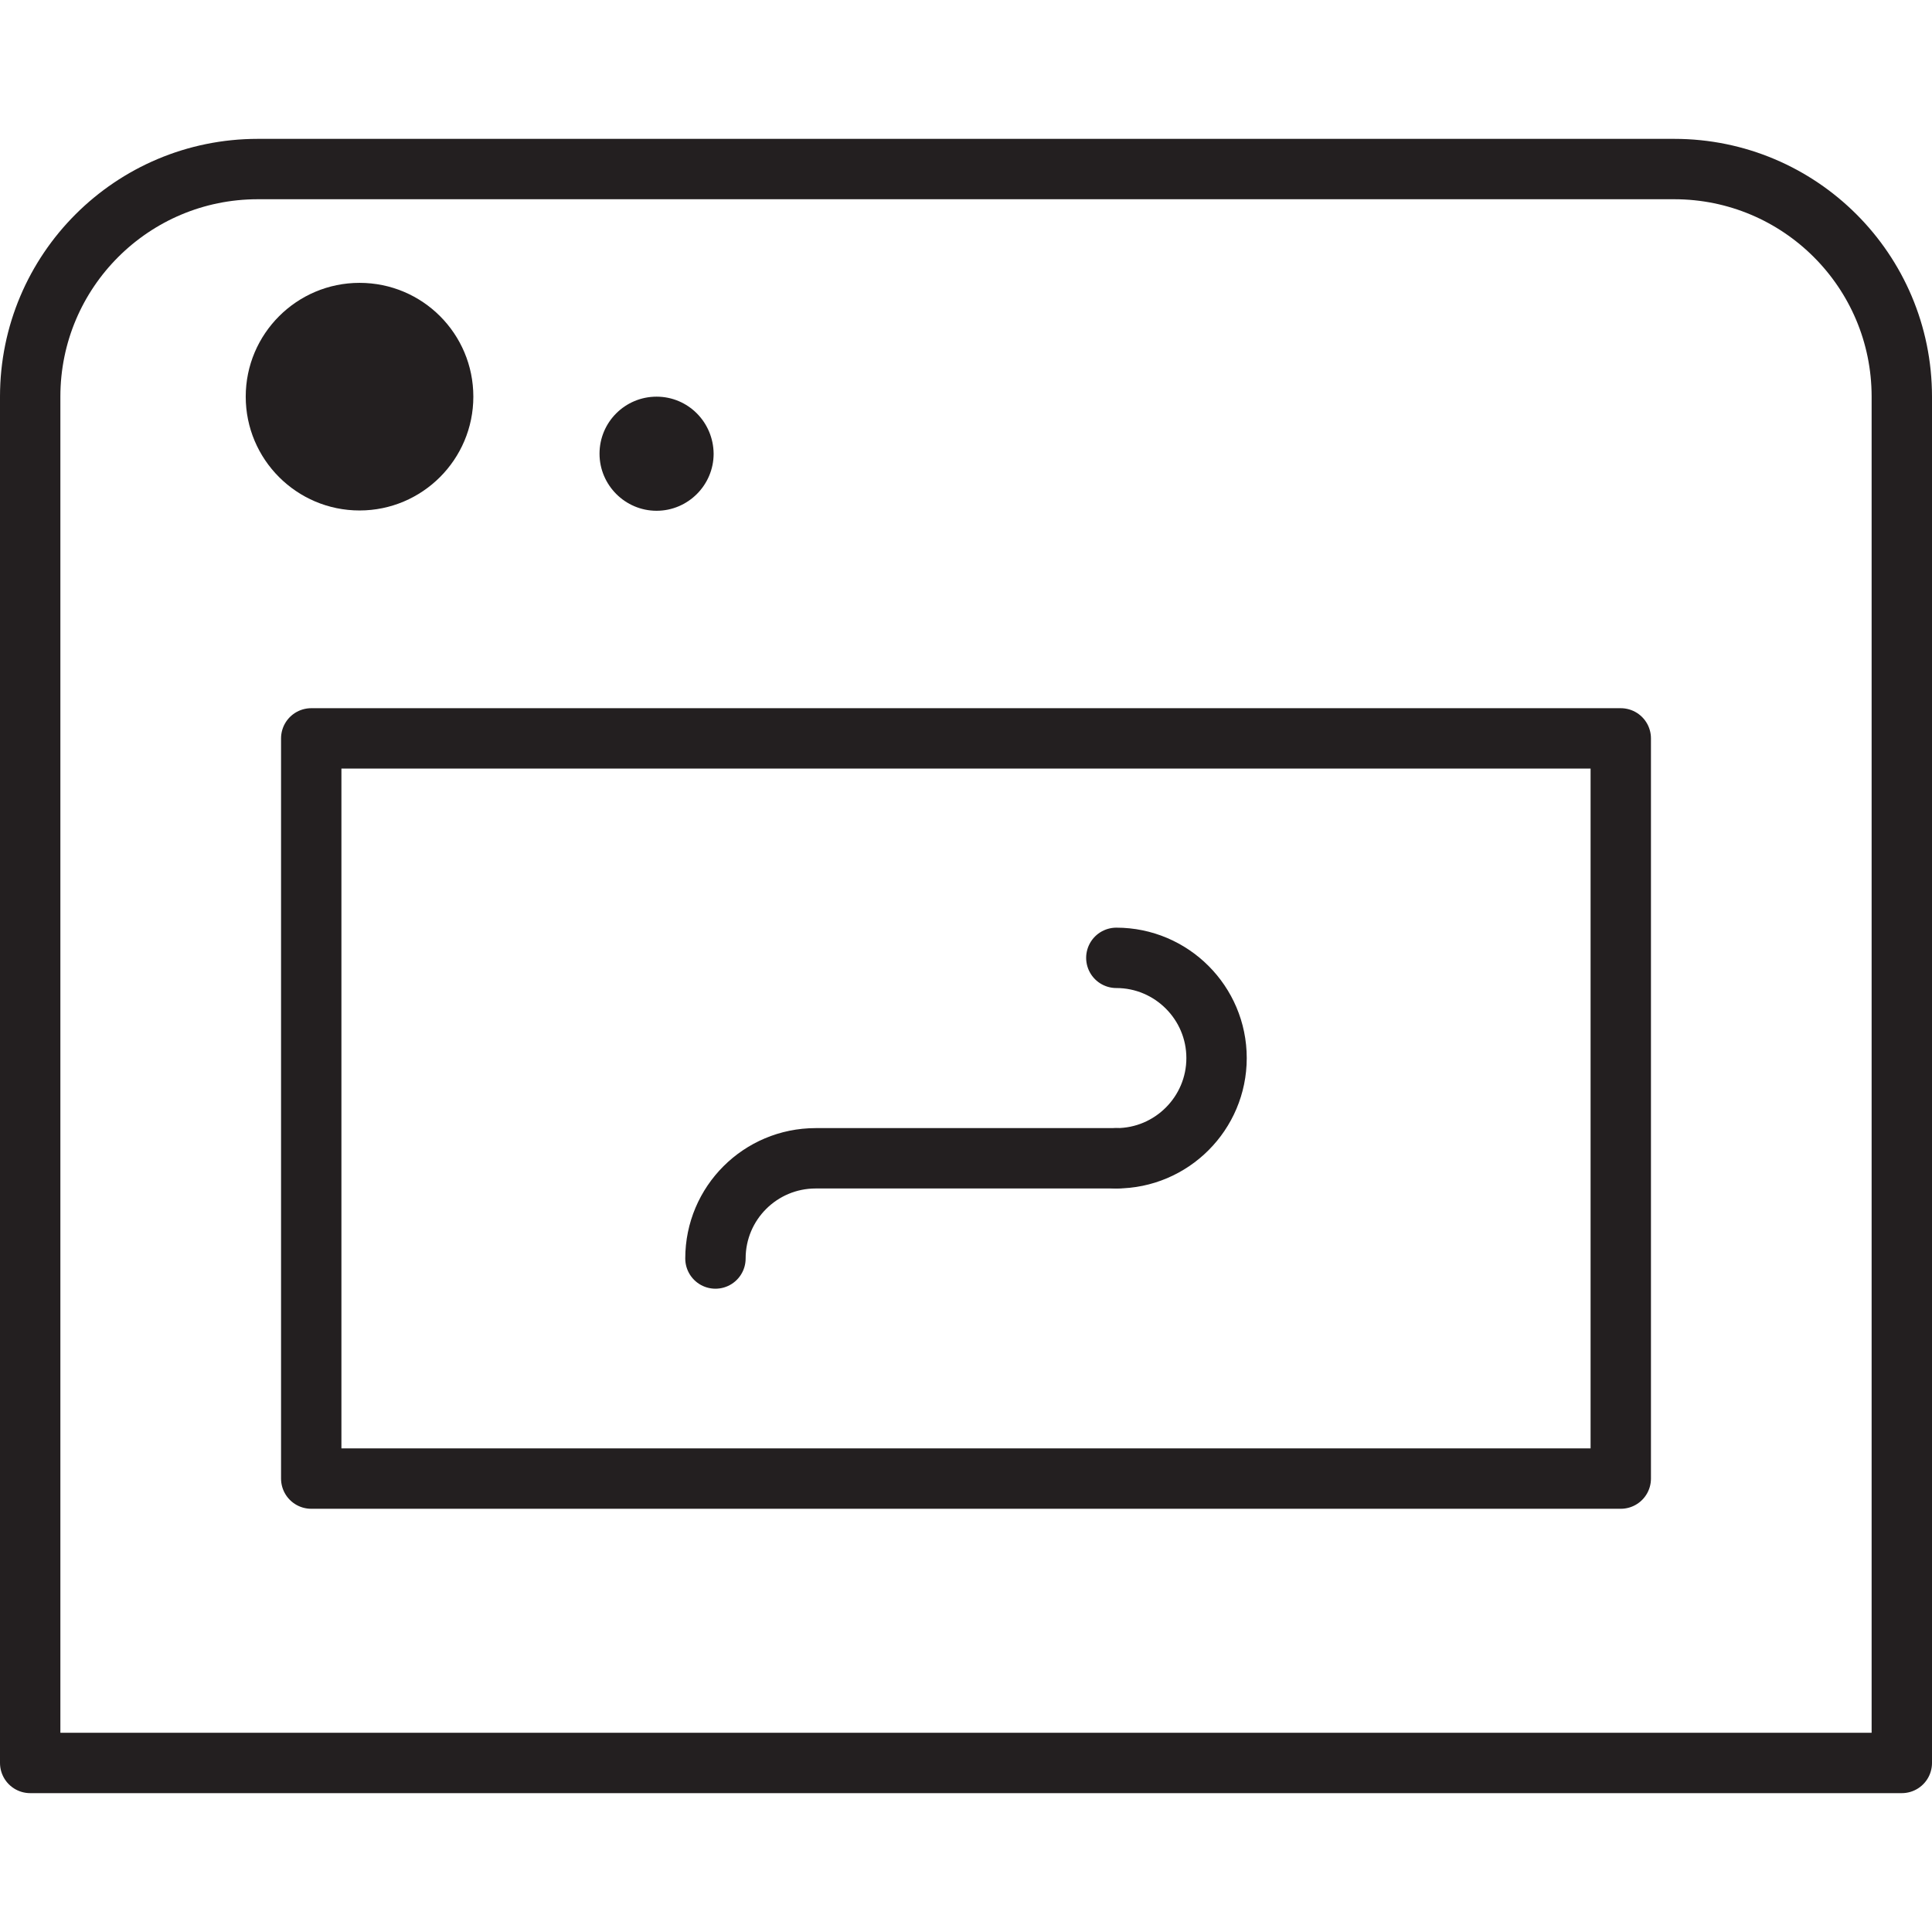
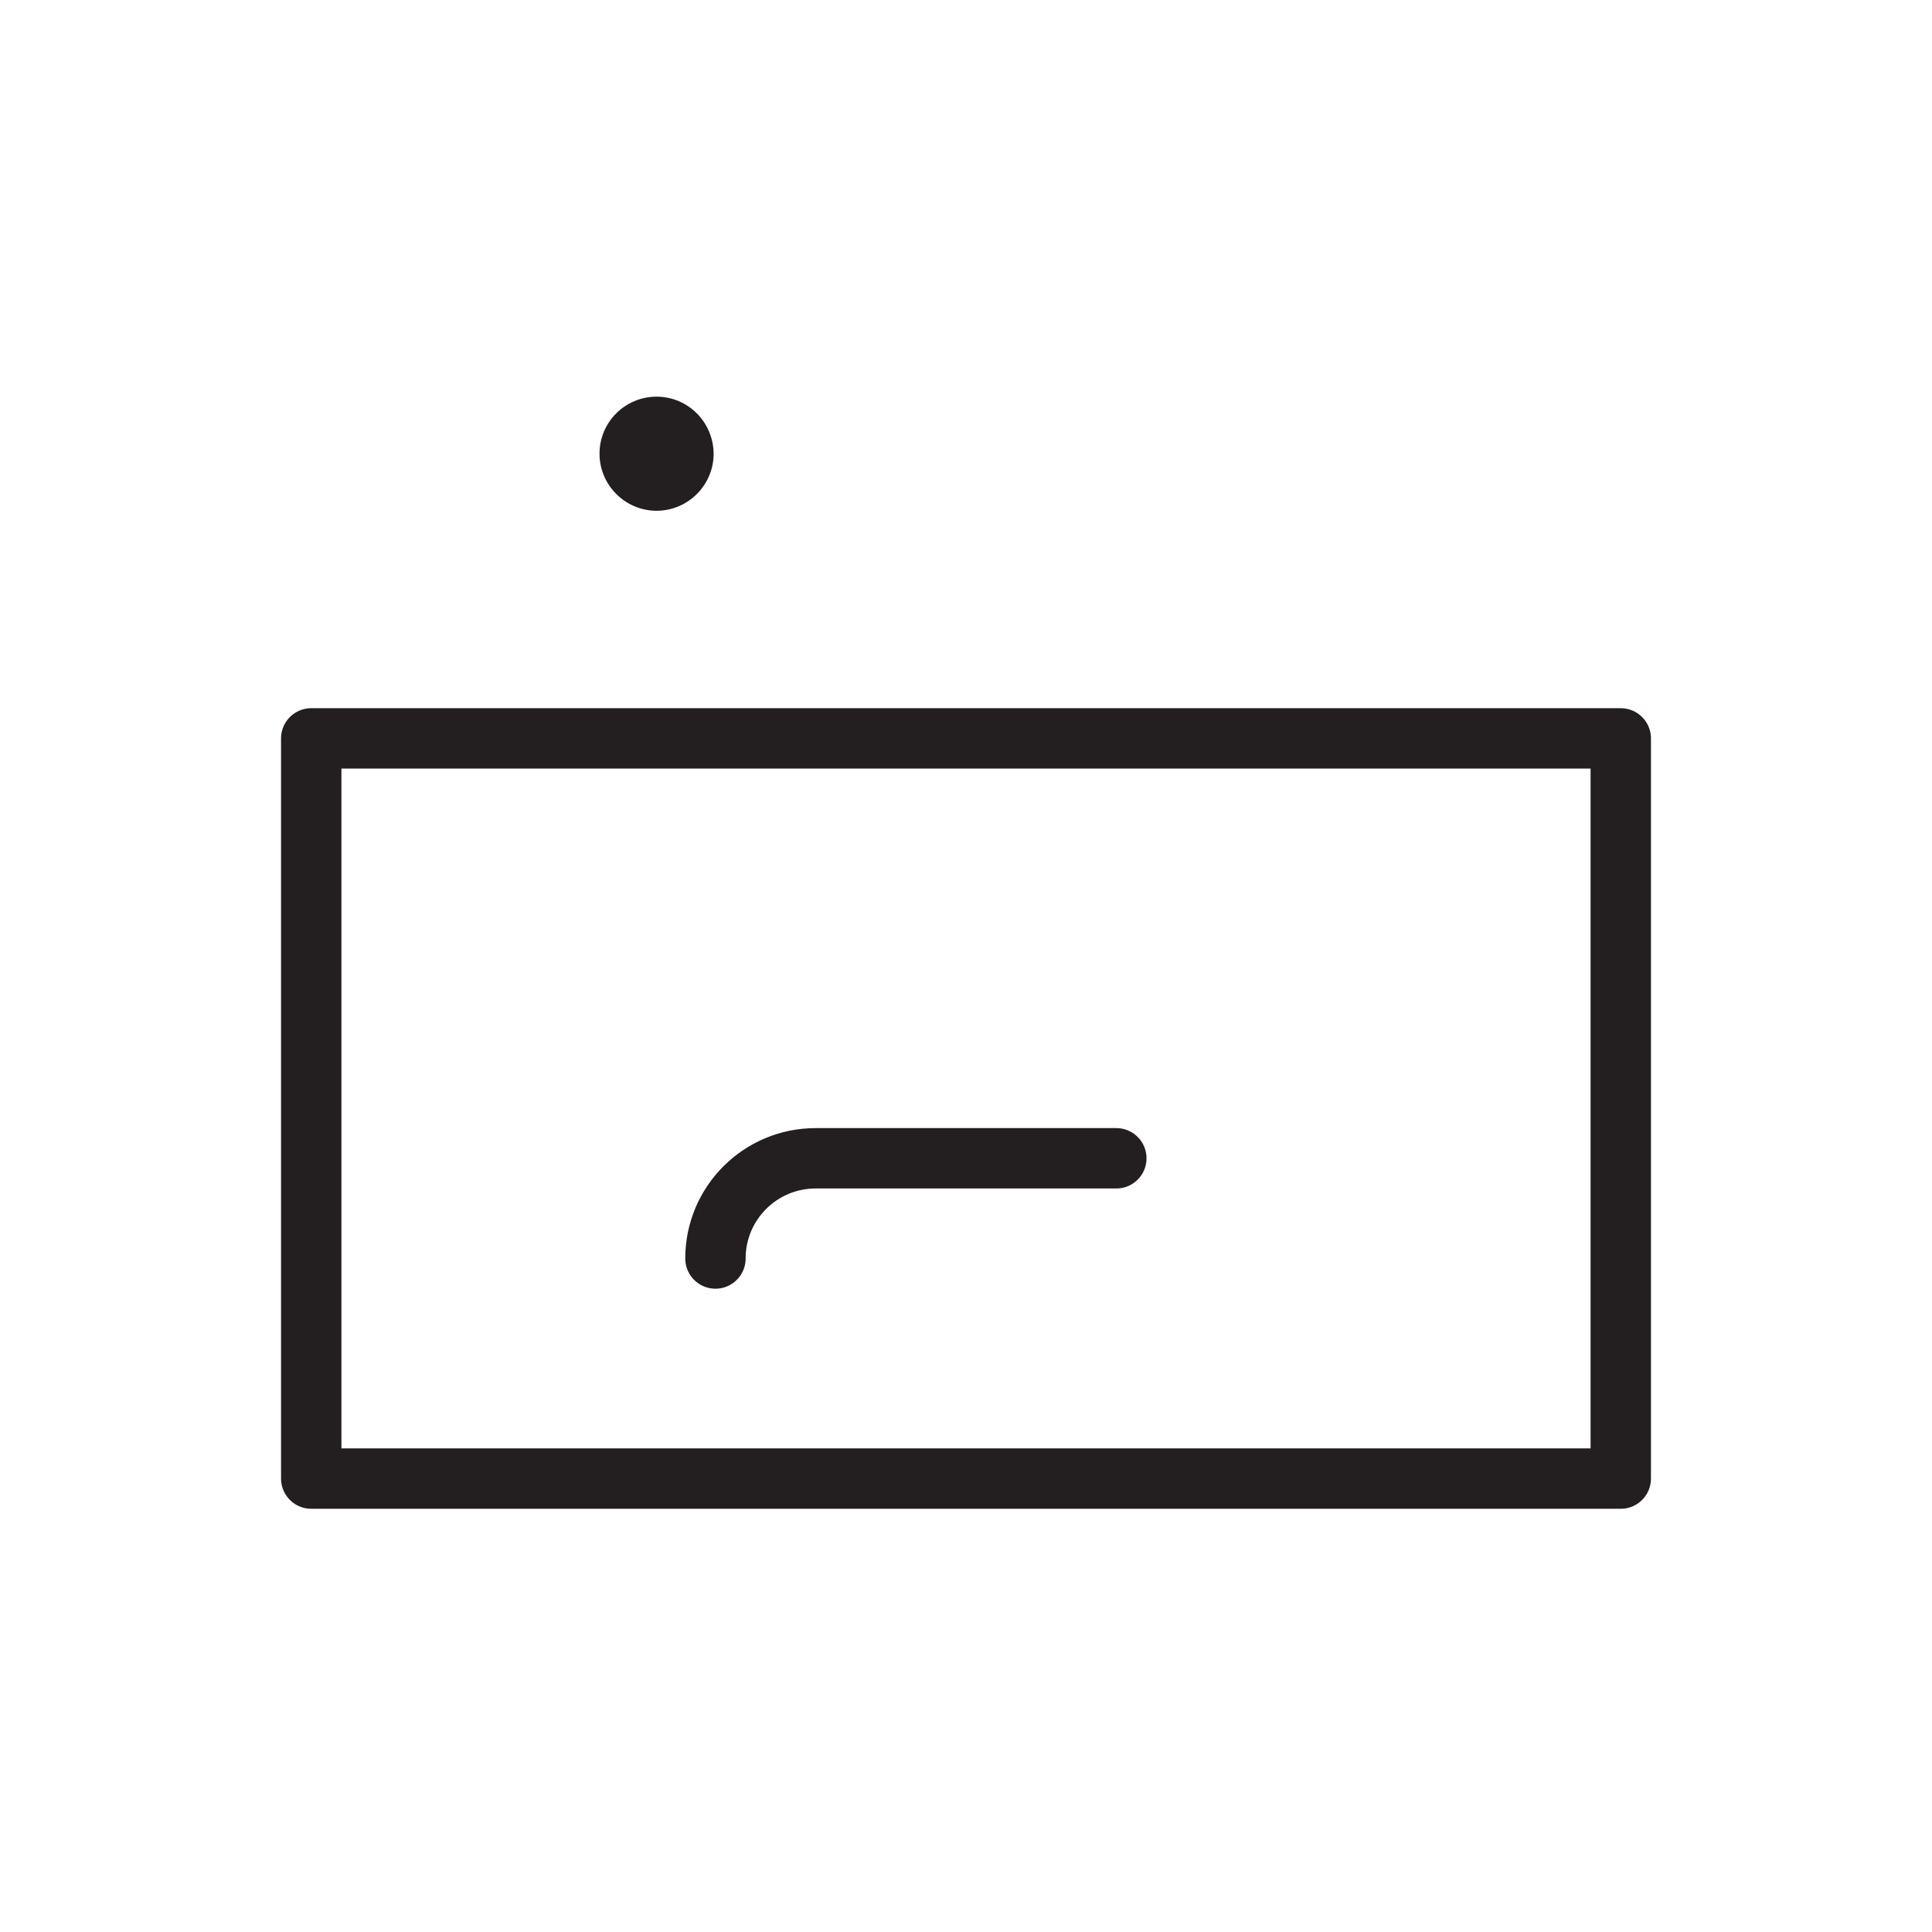
<svg xmlns="http://www.w3.org/2000/svg" version="1.1" x="0px" y="0px" viewBox="0 0 64 64" style="enable-background:new 0 0 64 64;" xml:space="preserve">
  <style type="text/css">
	.st3{fill:none;stroke:#231F20;stroke-width:2;stroke-linecap:round;stroke-linejoin:round;stroke-miterlimit:10;}
	.st15{fill:#231F20;}
</style>
  <g id="smalloven">
    <g>
      <g>
        <path class="st3" d="M23.7,41.69c0-1.84,1.49-3.32,3.32-3.32h9.96" />
-         <path class="st3" d="M36.98,31.73c1.83,0,3.32,1.49,3.32,3.32c0,1.83-1.49,3.32-3.32,3.32" />
      </g>
-       <path class="st3" d="M63,58.4V13.14c0-4.17-3.38-7.54-7.54-7.54H8.54C4.38,5.6,1,8.97,1,13.14V58.4H63z" />
-       <path class="st15" d="M11.91,9.37c-2.08,0-3.77,1.69-3.77,3.77c0,2.08,1.69,3.77,3.77,3.77c2.08,0,3.77-1.69,3.77-3.77    C15.68,11.06,14,9.37,11.91,9.37L11.91,9.37z" />
      <path class="st15" d="M21.75,13.14c-1.04,0-1.89,0.84-1.89,1.89c0,1.04,0.85,1.89,1.89,1.89c1.04,0,1.89-0.85,1.89-1.89    C23.63,13.98,22.79,13.14,21.75,13.14L21.75,13.14z" />
      <rect x="10.31" y="24.46" class="st3" width="43.38" height="24.52" />
    </g>
  </g>
</svg>